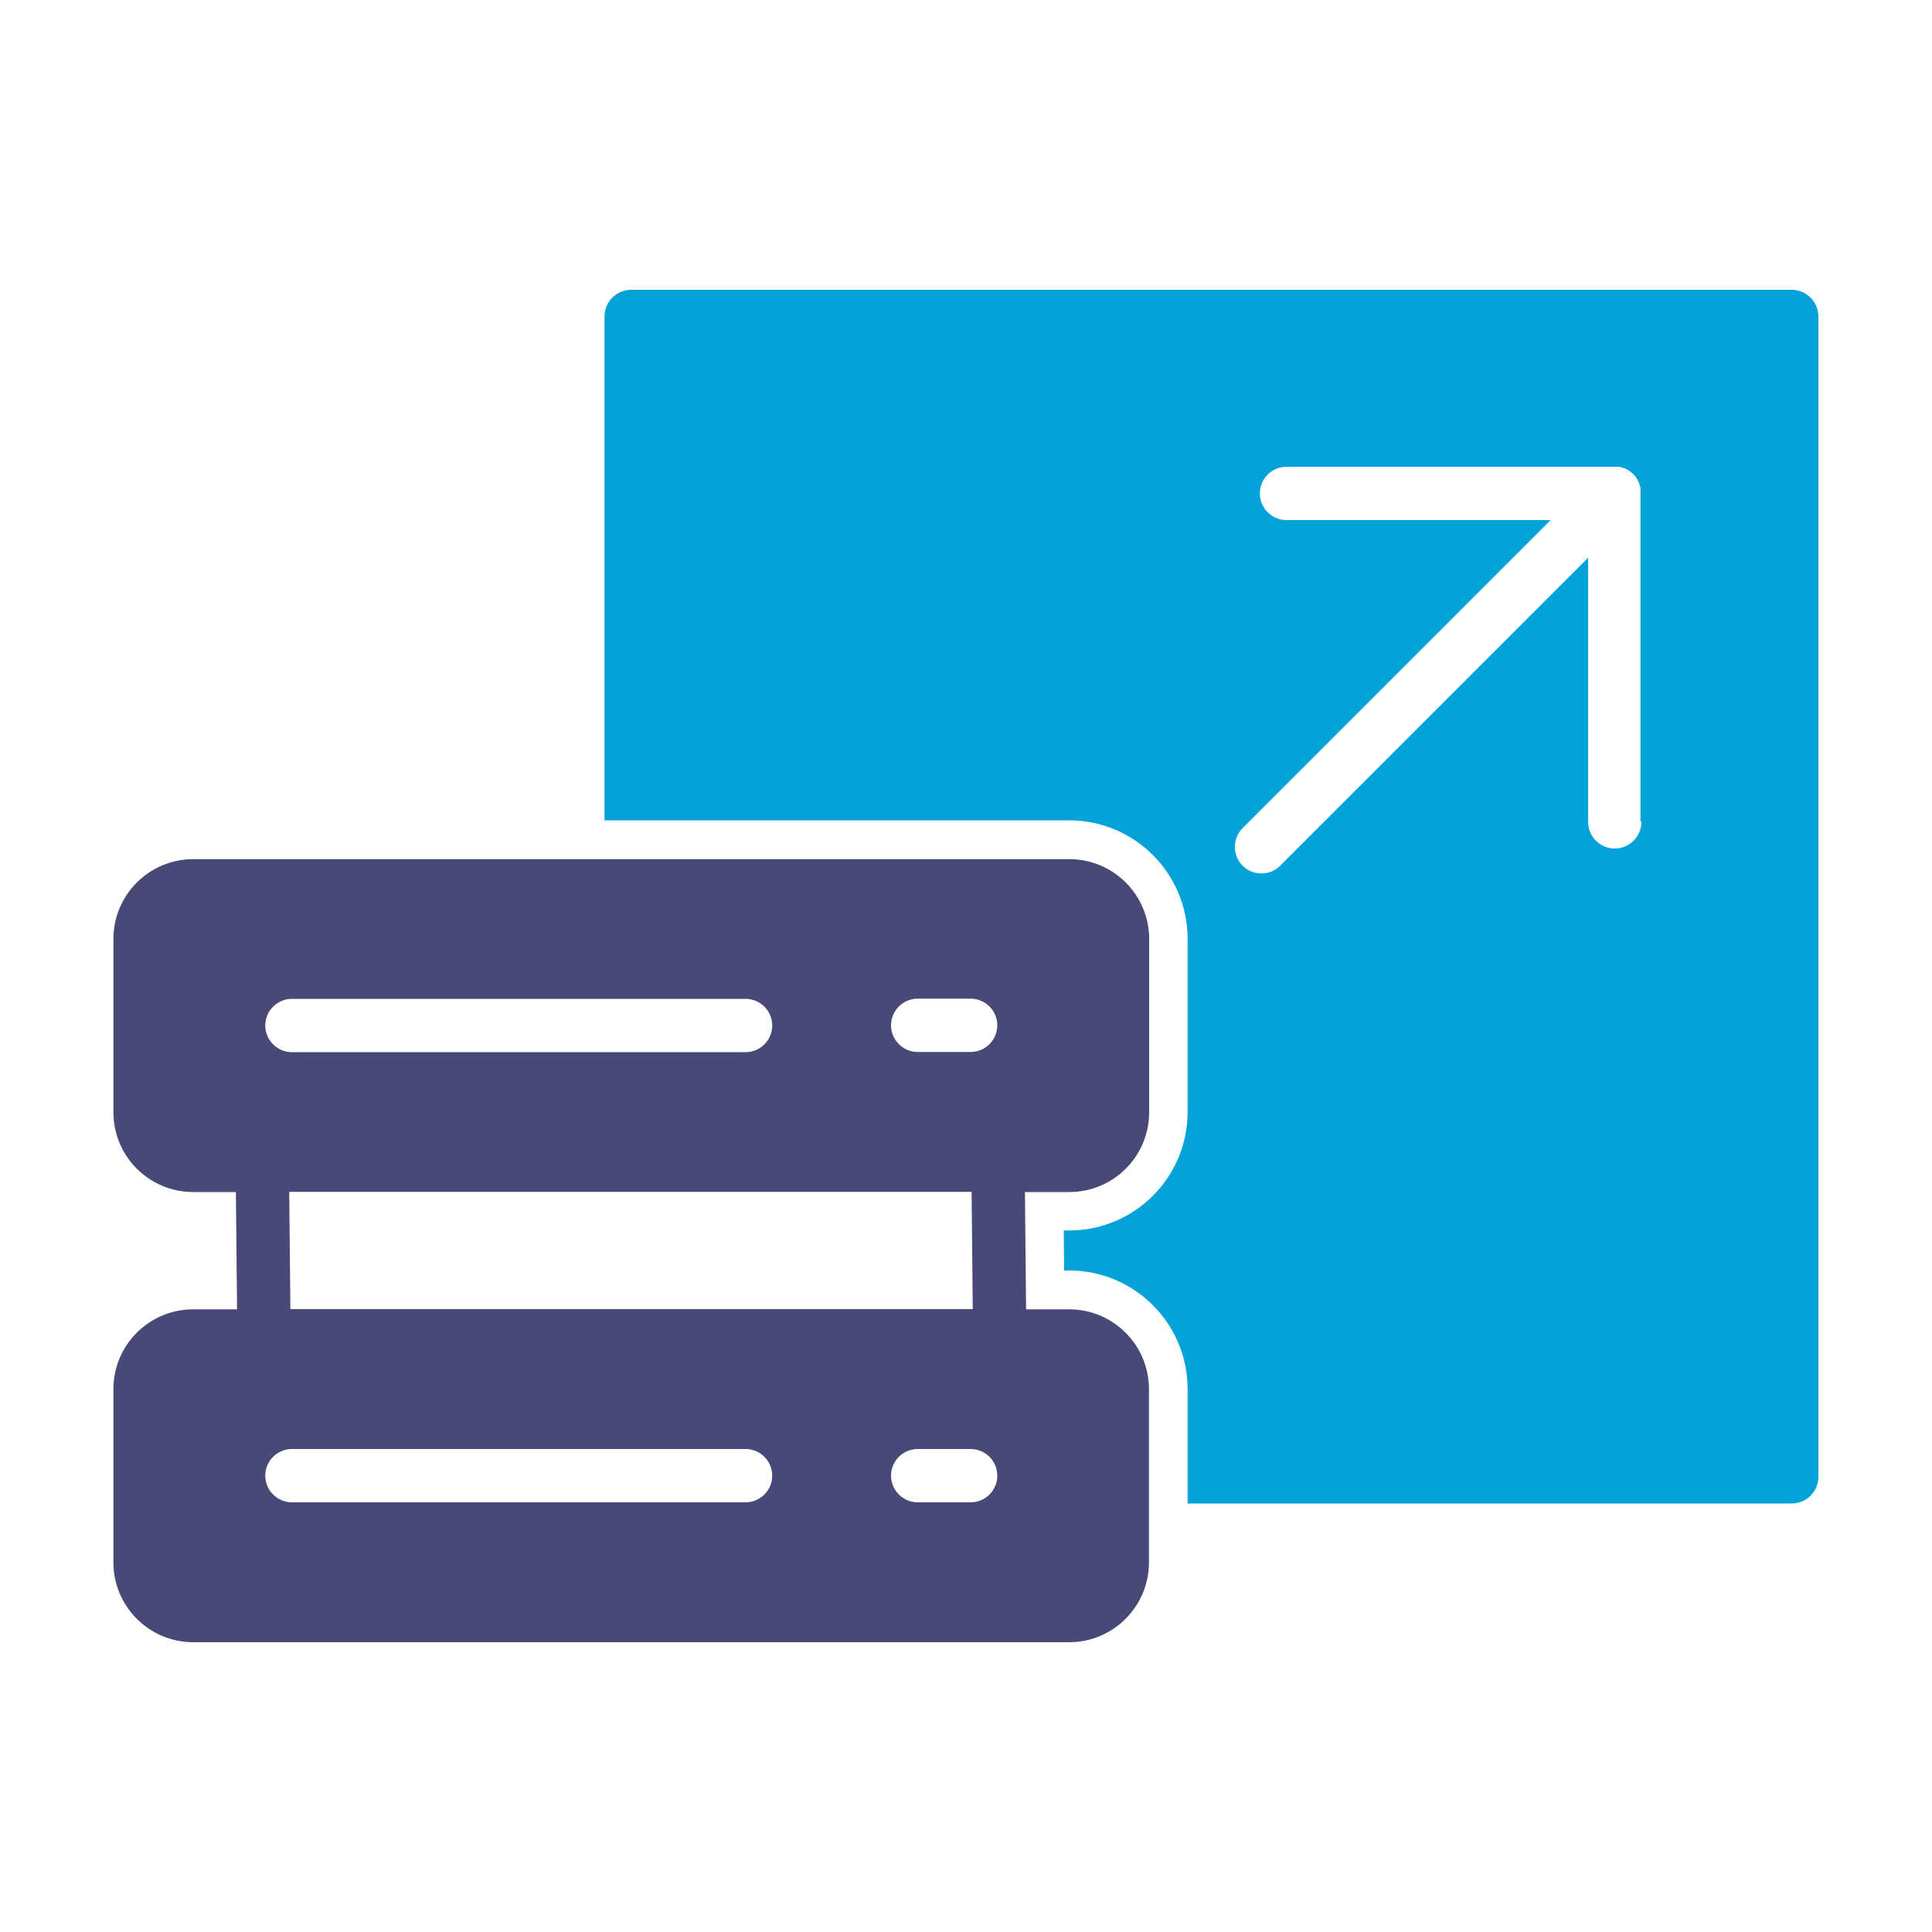
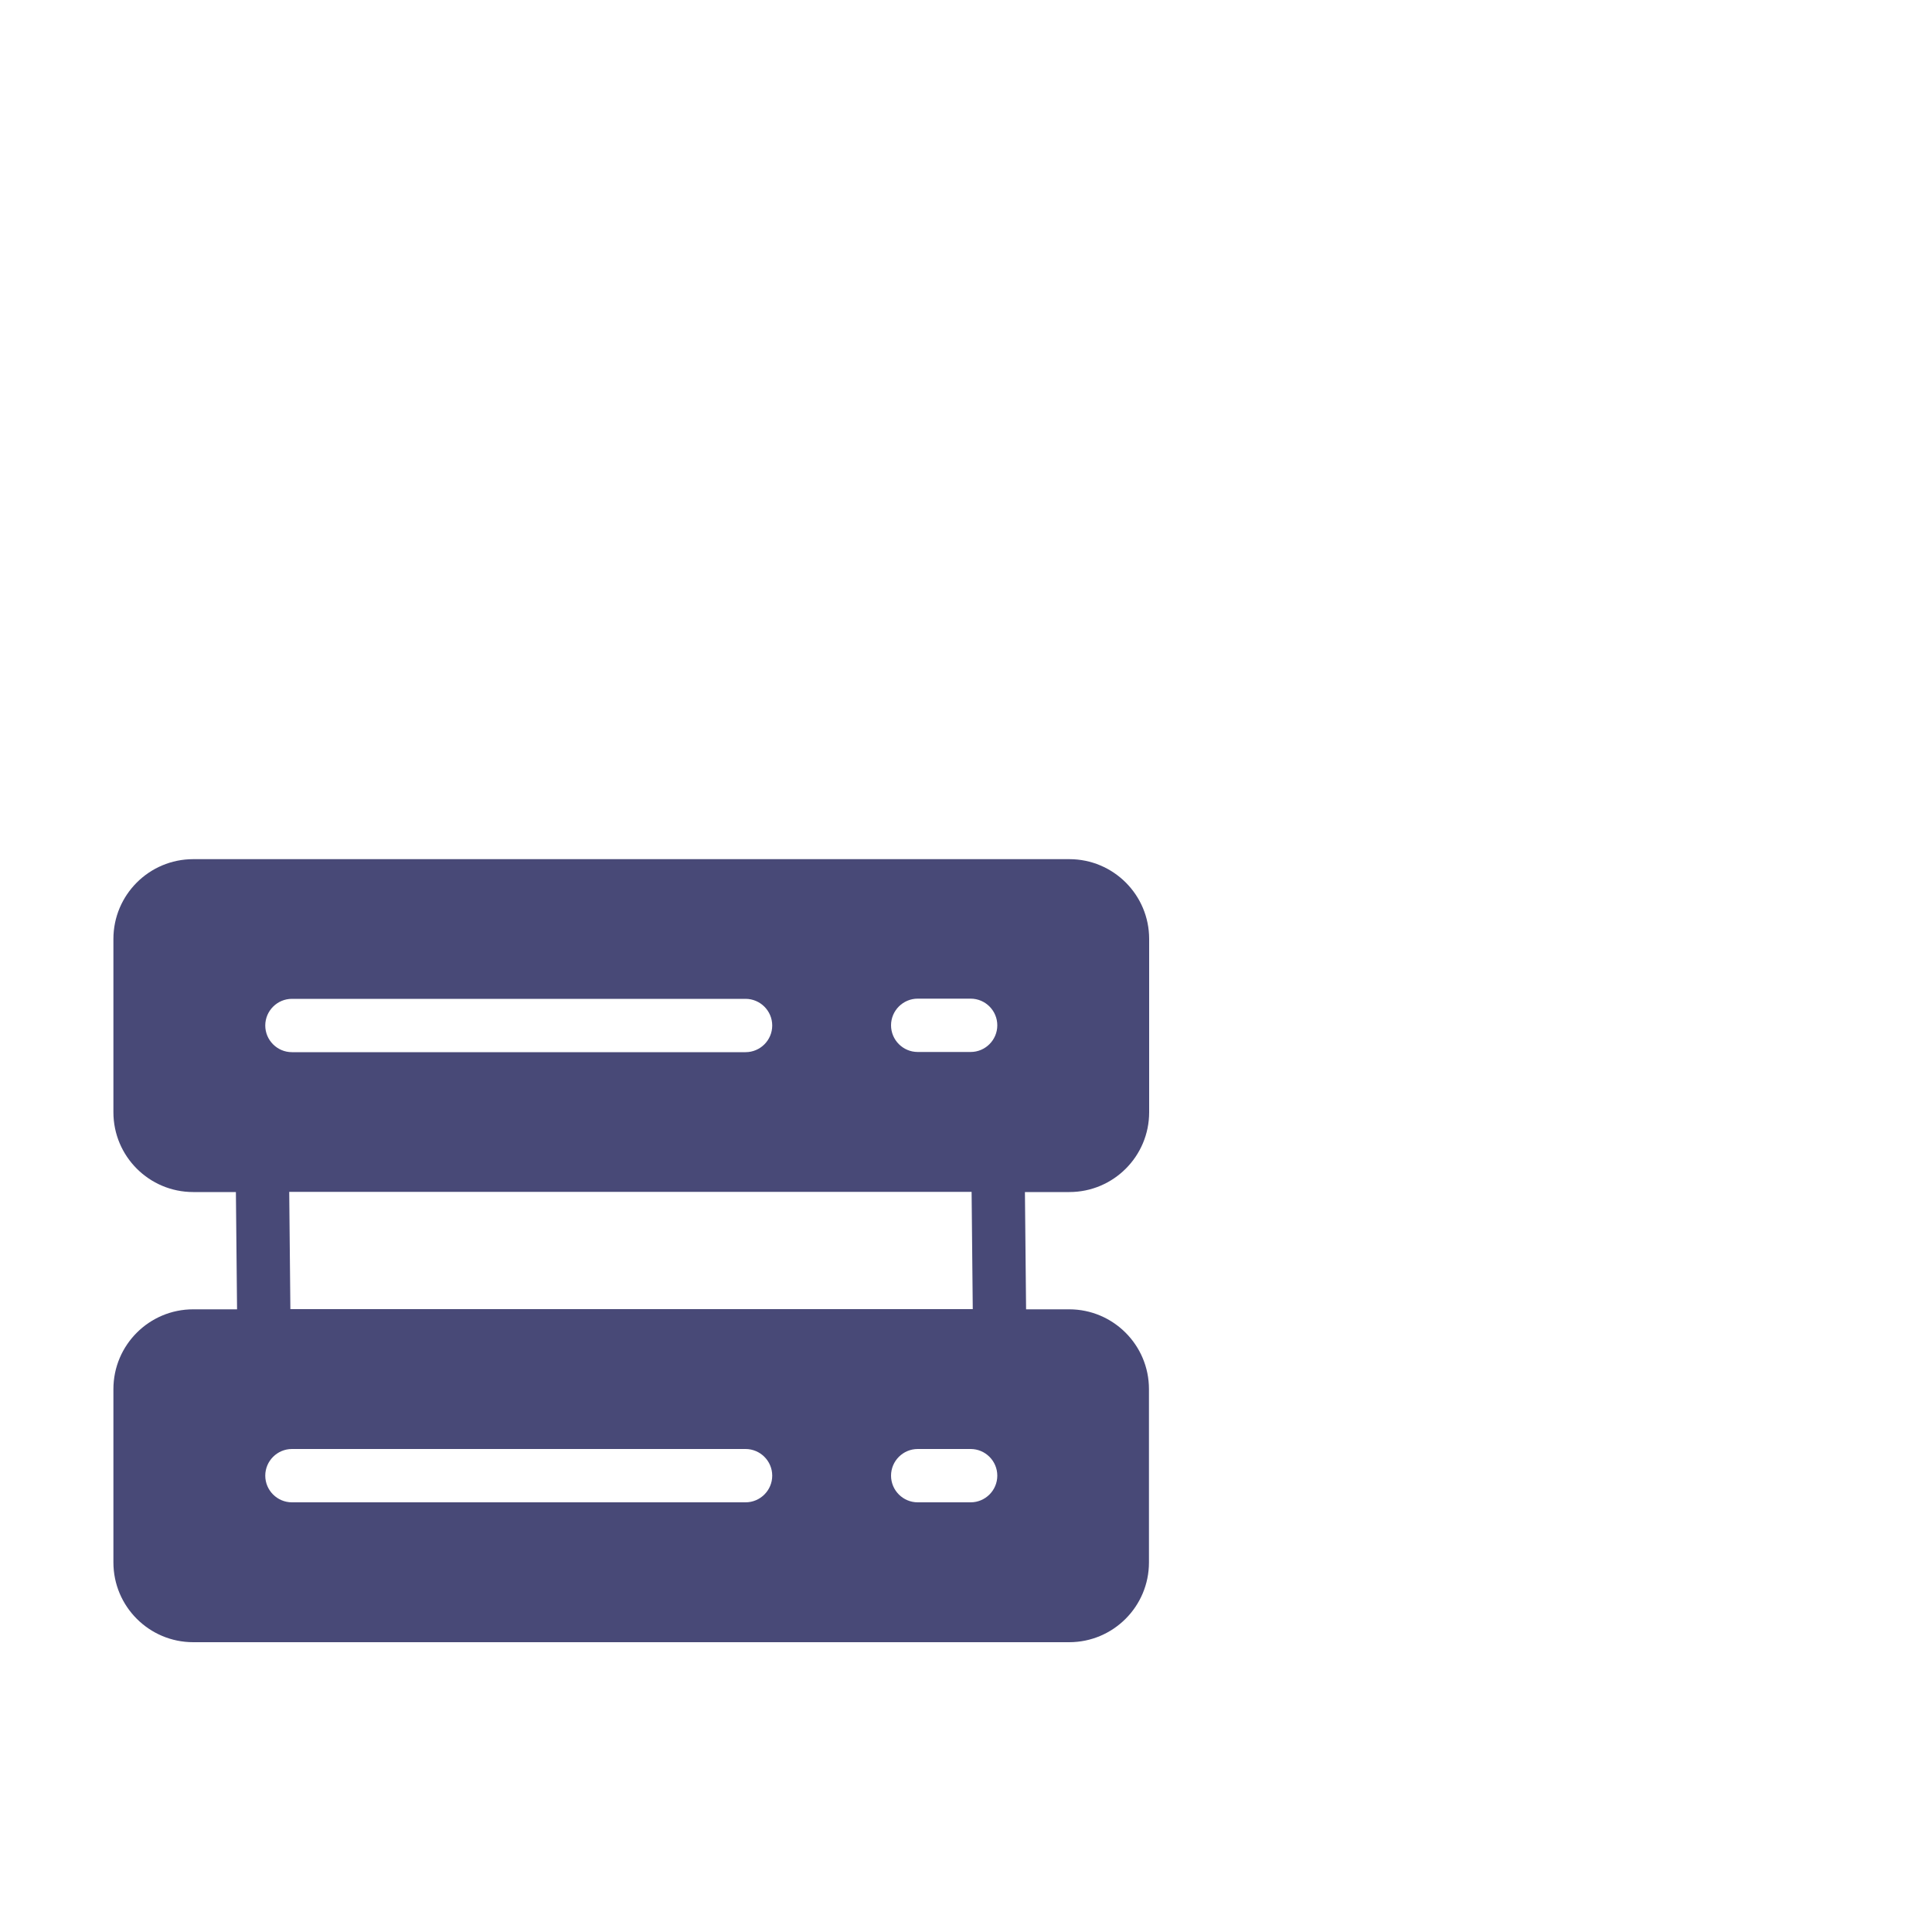
<svg xmlns="http://www.w3.org/2000/svg" id="Layer_1" version="1.1" viewBox="0 0 1000 1000">
  <defs>
    <style>
      .st0 {
        fill: #03a2d9;
      }

      .st1 {
        fill: #484977;
      }
    </style>
  </defs>
  <path class="st1" d="M553.5,677.7h-22.4l-.6-60.7h23c22.8,0,41.3-18.5,41.3-41.3v-89.7c0-22.8-18.5-41.3-41.3-41.3H100c-22.8,0-41.3,18.5-41.3,41.3v89.7c0,22.8,18.5,41.3,41.3,41.3h22.1l.6,60.7h-22.7c-22.8,0-41.3,18.5-41.3,41.3v89.7c0,22.8,18.5,41.3,41.3,41.3h453.4c22.8,0,41.3-18.5,41.3-41.3v-89.7c0-22.8-18.5-41.3-41.3-41.3ZM151.1,517h234.8c7.6,0,13.8,6.2,13.8,13.8s-6.2,13.8-13.8,13.8h-234.8c-7.6,0-13.8-6.2-13.8-13.8s6.2-13.8,13.8-13.8ZM502.9,616.9l.6,60.7H150.3l-.6-60.7h353.2ZM385.9,777.6h-234.8c-7.6,0-13.8-6.2-13.8-13.8s6.2-13.8,13.8-13.8h234.8c7.6,0,13.8,6.2,13.8,13.8s-6.2,13.8-13.8,13.8ZM502.4,777.6h-27.4c-7.6,0-13.8-6.2-13.8-13.8s6.2-13.8,13.8-13.8h27.4c7.6,0,13.8,6.2,13.8,13.8s-6.2,13.8-13.8,13.8ZM502.4,544.5h-27.4c-7.6,0-13.8-6.2-13.8-13.8,0-7.6,6.2-13.8,13.8-13.8h27.4c7.6,0,13.8,6.2,13.8,13.8s-6.2,13.8-13.8,13.8Z" />
-   <path class="st0" d="M927.5,150H326.7c-7.6,0-13.8,6.2-13.8,13.8v260.8h240.5c33.8,0,61.3,27.5,61.3,61.3v89.7c0,33.8-27.5,61.3-61.3,61.3h-2.8l.2,20.7h2.6c33.8,0,61.3,27.5,61.3,61.3v59.3h312.7c7.6,0,13.8-6.2,13.8-13.8V163.8c0-7.6-6.2-13.8-13.8-13.8ZM849.6,425.4c0,7.6-6.2,13.8-13.8,13.8s-13.8-6.2-13.8-13.8v-136.7l-159.4,159.4c-2.7,2.7-6.2,4-9.7,4s-7-1.3-9.7-4c-5.4-5.4-5.4-14.1,0-19.5l159.4-159.4h-136.7c-7.6,0-13.8-6.2-13.8-13.8s6.2-13.8,13.8-13.8h169.9c.5,0,.9,0,1.4,0,.2,0,.4,0,.6,0,.3,0,.5,0,.8.1.2,0,.4,0,.7.2s.4,0,.6.2c.2,0,.4.1.6.2.2,0,.4.1.6.2.2,0,.4.2.6.3.2,0,.4.2.6.3.2,0,.4.2.5.3.2.1.4.2.6.4.2.1.4.3.6.4.2.1.3.3.5.4.3.3.6.5.9.8,0,0,0,0,0,0s0,0,0,0c.3.3.6.6.8.9.1.2.3.3.4.5.1.2.3.4.4.6.1.2.3.4.4.6.1.2.2.4.3.6.1.2.2.4.3.6,0,.2.2.4.3.6,0,.2.1.4.2.6,0,.2.2.5.2.7,0,.2.1.4.2.6,0,.2.1.5.2.7,0,.2,0,.4,0,.7,0,.2,0,.4,0,.7,0,.4,0,.8,0,1.2s0,0,0,.1v169.9Z" />
</svg>